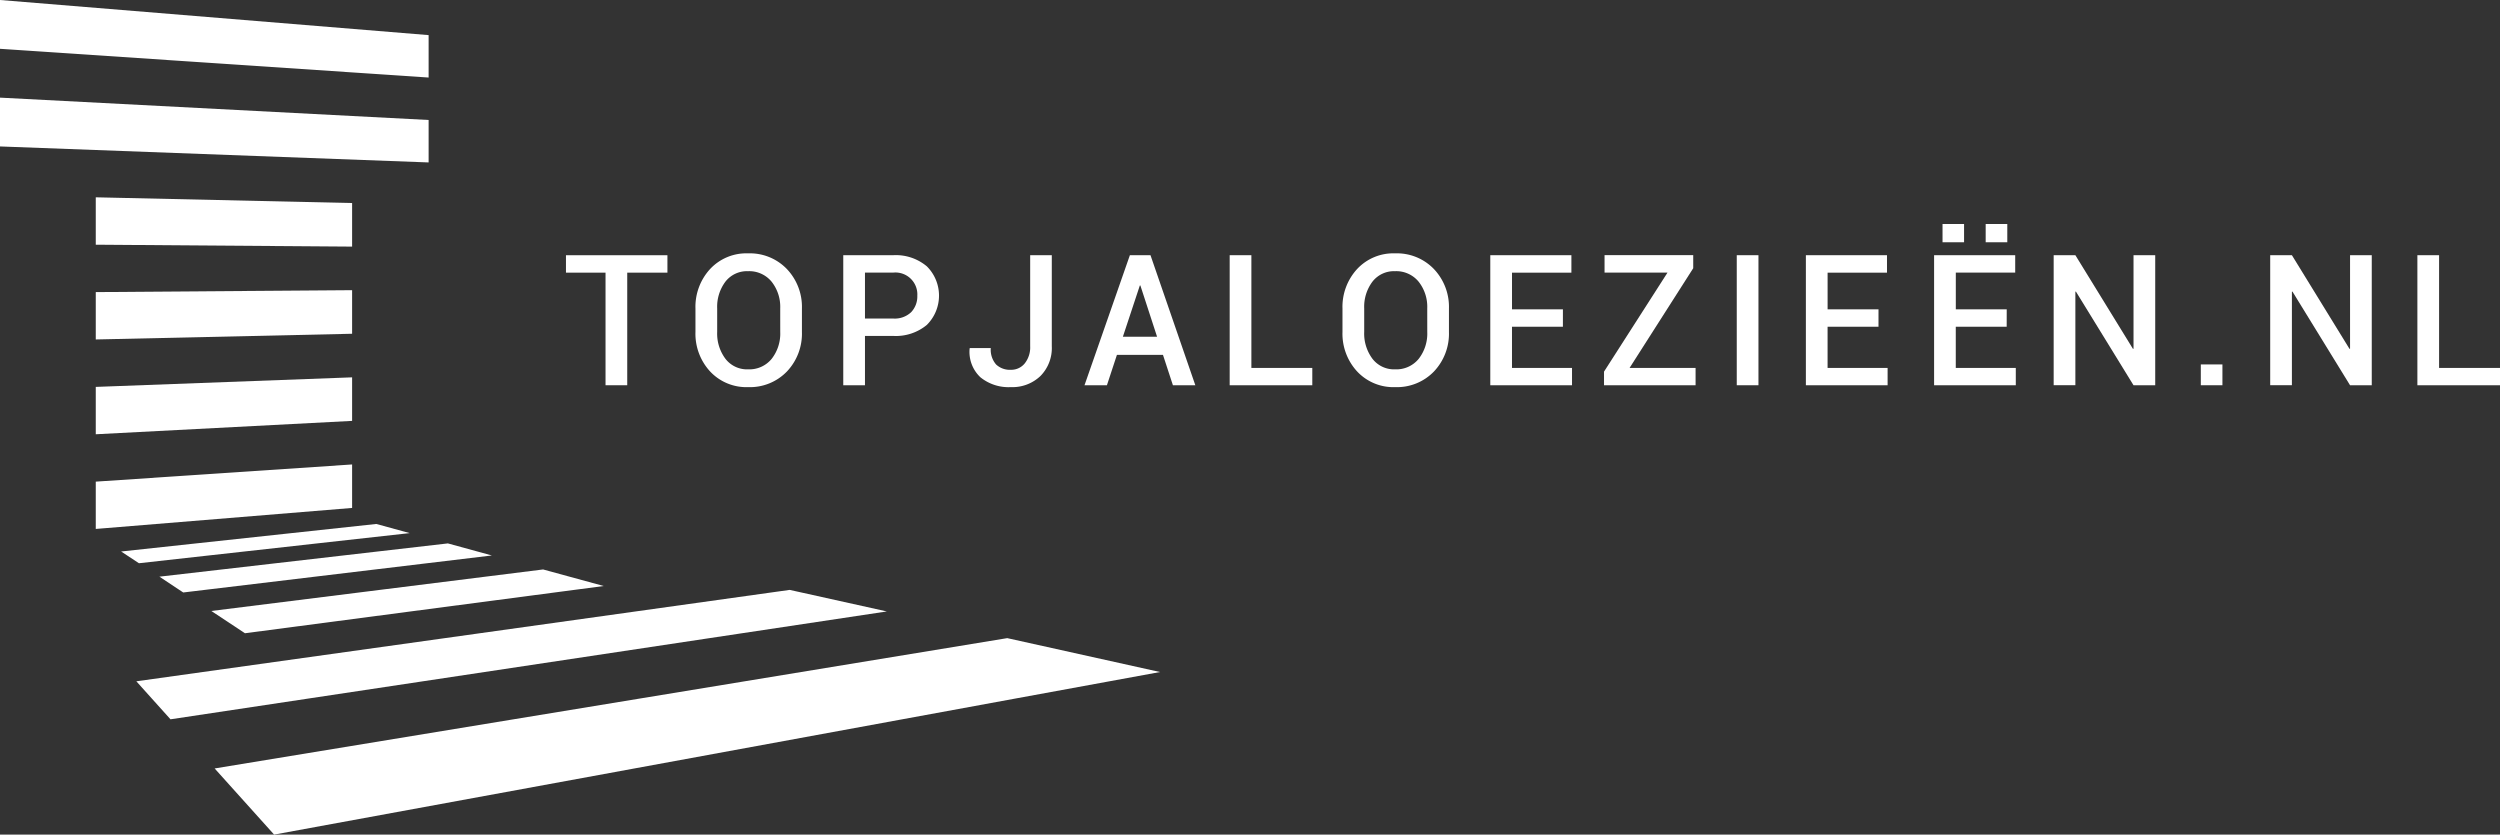
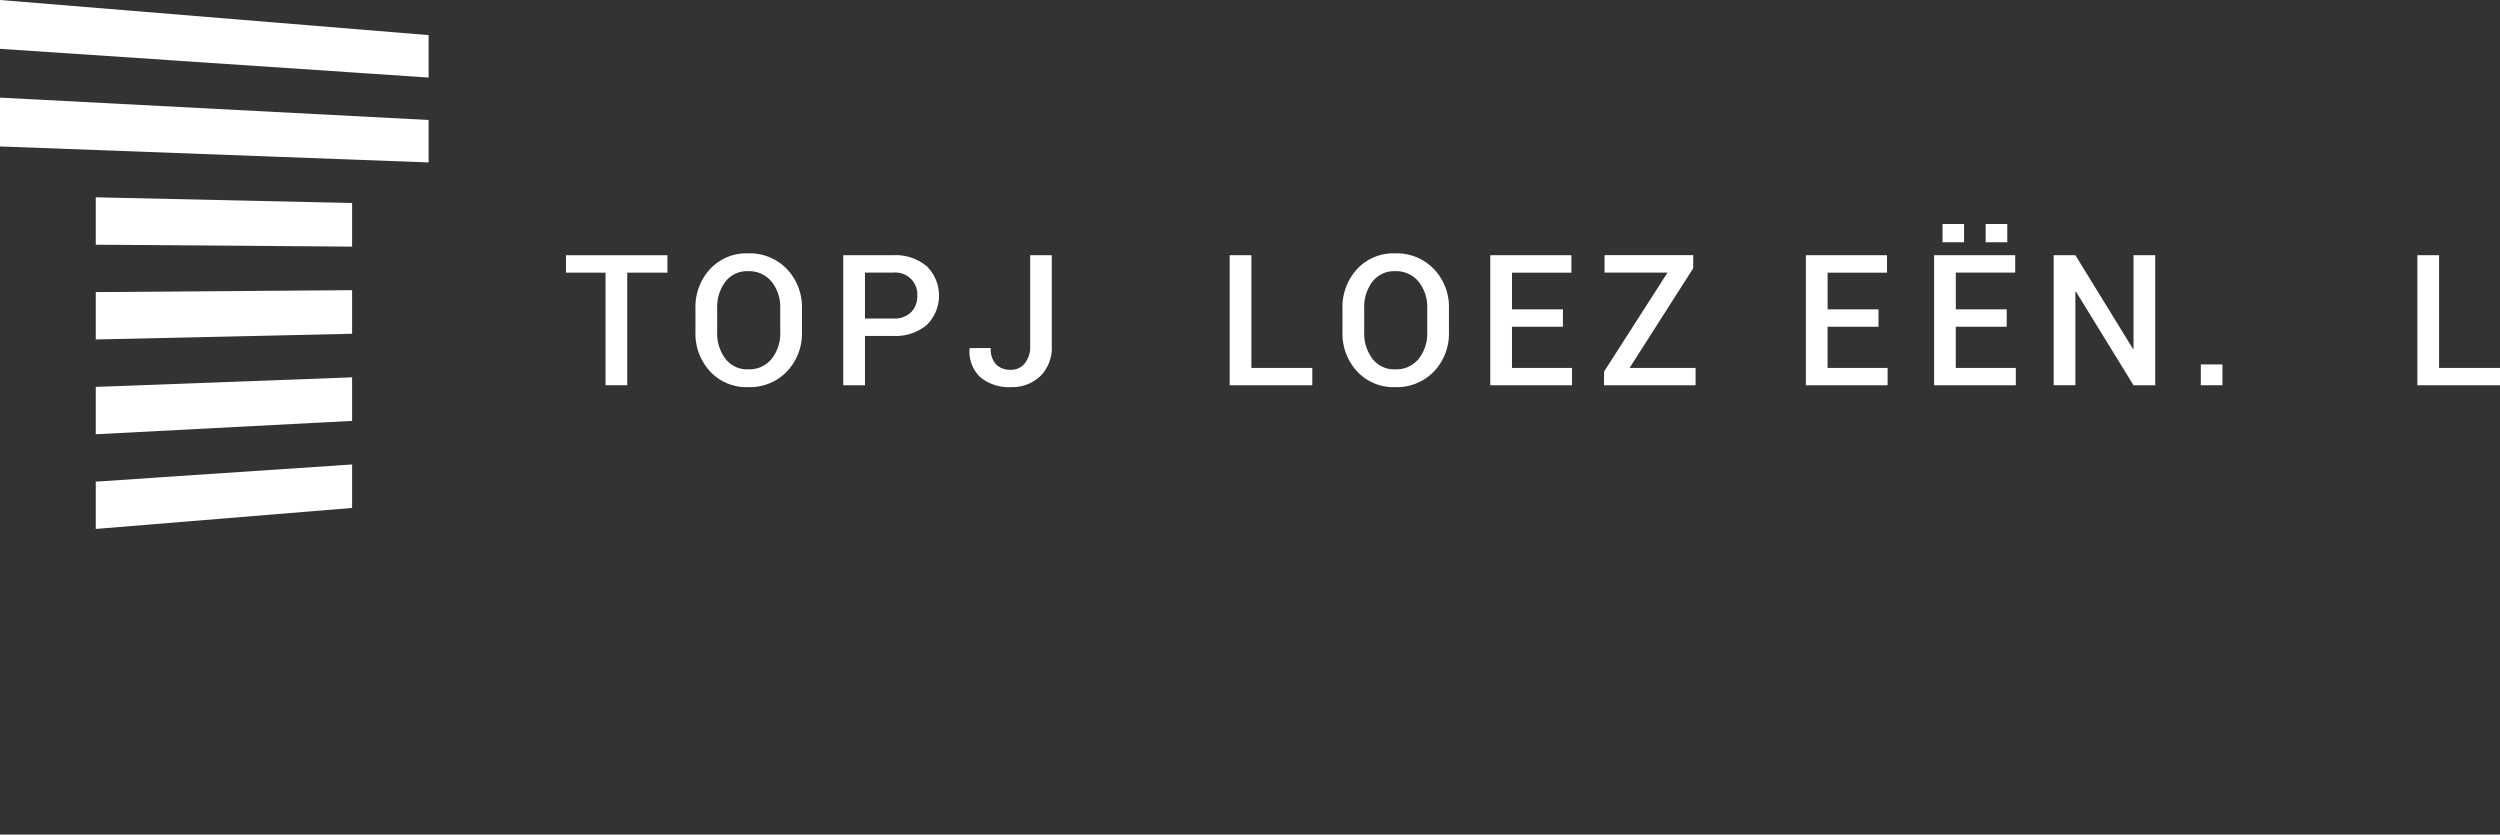
<svg xmlns="http://www.w3.org/2000/svg" data-name="Group 532" width="363.681" height="121.41">
  <rect width="100%" height="100%" fill="#333333" stroke="none" />
  <defs>
    <clipPath id="a">
      <path data-name="Rectangle 516" fill="none" d="M0 0h363.681v121.41H0z" />
    </clipPath>
  </defs>
  <path data-name="Path 1264" d="m51.222 61.227-37.291 1.946v-6.89l37.291-1.39Z" fill="#fff" />
  <path data-name="Path 1265" d="M0 0v7.1l62.352 4.18V5.109Z" fill="#fff" />
  <path data-name="Path 1266" d="m51.222 73.891-37.291 3.055v-6.881l37.291-2.5Z" fill="#fff" />
  <path data-name="Path 1267" d="m0 21.303 62.352 2.327v-6.175L0 14.203Z" fill="#fff" />
  <path data-name="Path 1268" d="m51.222 35.875-37.291-.278v-6.894l37.291.834Z" fill="#fff" />
  <path data-name="Path 1269" d="m51.222 48.552-37.291.831v-6.89l37.291-.28Z" fill="#fff" />
-   <path data-name="Path 1270" d="m31.224 111.789 8.652 9.621 31.387-5.762 76.544-14.047 20.946-3.839-22.228-4.931Zm4.41-19.669-4.891-3.239Zm-15.8 6.991 4.968 5.528L129.01 88.947l-13.075-2.9-1.06-.234Zm10.911-10.23 4.891 3.239 52.191-6.871-8.82-2.409Zm-7.556-4.992 3.466 2.3 44.9-5.384-6.4-1.755Zm-5.568-3.661 2.593 1.707 39.382-4.382-4.85-1.331Z" fill="#fff" />
  <path data-name="Path 1271" d="M97.092 39.663h-5.847v16.38h-3.157v-16.38h-5.756v-2.534h14.76Z" fill="#fff" />
  <g data-name="Group 531">
    <g data-name="Group 530" clip-path="url(#a)" fill="#fff">
      <path data-name="Path 1272" d="M116.658 48.286a8 8 0 0 1-2.177 5.75 7.469 7.469 0 0 1-5.658 2.28 7.214 7.214 0 0 1-5.522-2.28 8.091 8.091 0 0 1-2.131-5.75v-3.4a8.111 8.111 0 0 1 2.124-5.743 7.2 7.2 0 0 1 5.529-2.287 7.464 7.464 0 0 1 5.652 2.287 7.988 7.988 0 0 1 2.183 5.743Zm-3.157-3.43a5.884 5.884 0 0 0-1.26-3.885 4.206 4.206 0 0 0-3.417-1.52 3.971 3.971 0 0 0-3.294 1.52 6.074 6.074 0 0 0-1.2 3.885v3.43a6.121 6.121 0 0 0 1.208 3.917 3.968 3.968 0 0 0 3.287 1.527 4.2 4.2 0 0 0 3.424-1.52 5.964 5.964 0 0 0 1.254-3.924Z" />
      <path data-name="Path 1273" d="M125.829 48.871v7.172h-3.157V37.125h7.25a7.008 7.008 0 0 1 4.905 1.618 6.008 6.008 0 0 1 0 8.524 7.045 7.045 0 0 1-4.905 1.6Zm0-2.534h4.093a3.461 3.461 0 0 0 2.638-.936 3.324 3.324 0 0 0 .884-2.378 3.189 3.189 0 0 0-3.521-3.365h-4.093Z" />
      <path data-name="Path 1274" d="M149.862 37.125h3.144v13.239a5.774 5.774 0 0 1-1.656 4.34 5.9 5.9 0 0 1-4.294 1.611 6.5 6.5 0 0 1-4.431-1.429 5.069 5.069 0 0 1-1.572-4.171l.026-.078h3.053a3.248 3.248 0 0 0 .773 2.384 2.906 2.906 0 0 0 2.151.773 2.519 2.519 0 0 0 2.02-.935 3.751 3.751 0 0 0 .786-2.495Z" />
-       <path data-name="Path 1275" d="M169.181 51.626h-6.7l-1.455 4.418h-3.261l6.6-18.918h3l6.523 18.918h-3.261Zm-5.834-2.638h4.976l-2.43-7.458h-.078Z" />
      <path data-name="Path 1276" d="M182.042 53.522h8.861v2.521h-12.019V37.124h3.157Z" />
      <path data-name="Path 1277" d="M210.782 48.286a8 8 0 0 1-2.176 5.75 7.469 7.469 0 0 1-5.659 2.28 7.214 7.214 0 0 1-5.522-2.28 8.091 8.091 0 0 1-2.131-5.75v-3.4a8.111 8.111 0 0 1 2.124-5.743 7.2 7.2 0 0 1 5.529-2.287 7.463 7.463 0 0 1 5.652 2.287 7.987 7.987 0 0 1 2.183 5.743Zm-3.157-3.43a5.884 5.884 0 0 0-1.26-3.885 4.205 4.205 0 0 0-3.417-1.52 3.97 3.97 0 0 0-3.294 1.52 6.073 6.073 0 0 0-1.2 3.885v3.43a6.119 6.119 0 0 0 1.208 3.917 3.968 3.968 0 0 0 3.287 1.527 4.2 4.2 0 0 0 3.424-1.52 5.965 5.965 0 0 0 1.254-3.924Z" />
      <path data-name="Path 1278" d="M227.359 47.532h-7.406v5.99h8.732v2.521h-11.889V37.125h11.8v2.538h-8.641v5.34h7.406Z" />
      <path data-name="Path 1279" d="M237.06 53.522h9.6v2.521h-13.32v-1.98l9.238-14.41h-9.16v-2.534h12.9v1.9Z" />
-       <path data-name="Rectangle 514" d="M252.65 37.125h3.157v18.918h-3.157z" />
      <path data-name="Path 1280" d="M273.269 47.532h-7.406v5.99h8.732v2.521h-11.889V37.125h11.8v2.538h-8.64v5.34h7.406Z" />
      <path data-name="Path 1281" d="M291.917 47.532h-7.406v5.99h8.731v2.521h-11.885V37.125h11.8v2.534h-8.641v5.34h7.406Zm-6.2-12.292h-3.132v-2.651h3.132Zm6.289 0h-3.144v-2.651h3.144Z" />
      <path data-name="Path 1282" d="M313.525 56.043h-3.158l-8.38-13.63-.078.026v13.6h-3.157V37.124h3.157l8.381 13.63.078-.026v-13.6h3.157Z" />
      <path data-name="Rectangle 515" d="M320.158 53.015h3.144v3.027h-3.144z" />
-       <path data-name="Path 1283" d="M345.025 56.043h-3.157l-8.381-13.63-.078.026v13.6h-3.157V37.124h3.157l8.381 13.63.078-.026v-13.6h3.157Z" />
      <path data-name="Path 1284" d="M354.82 53.522h8.861v2.521h-12.019V37.124h3.157Z" />
    </g>
  </g>
</svg>